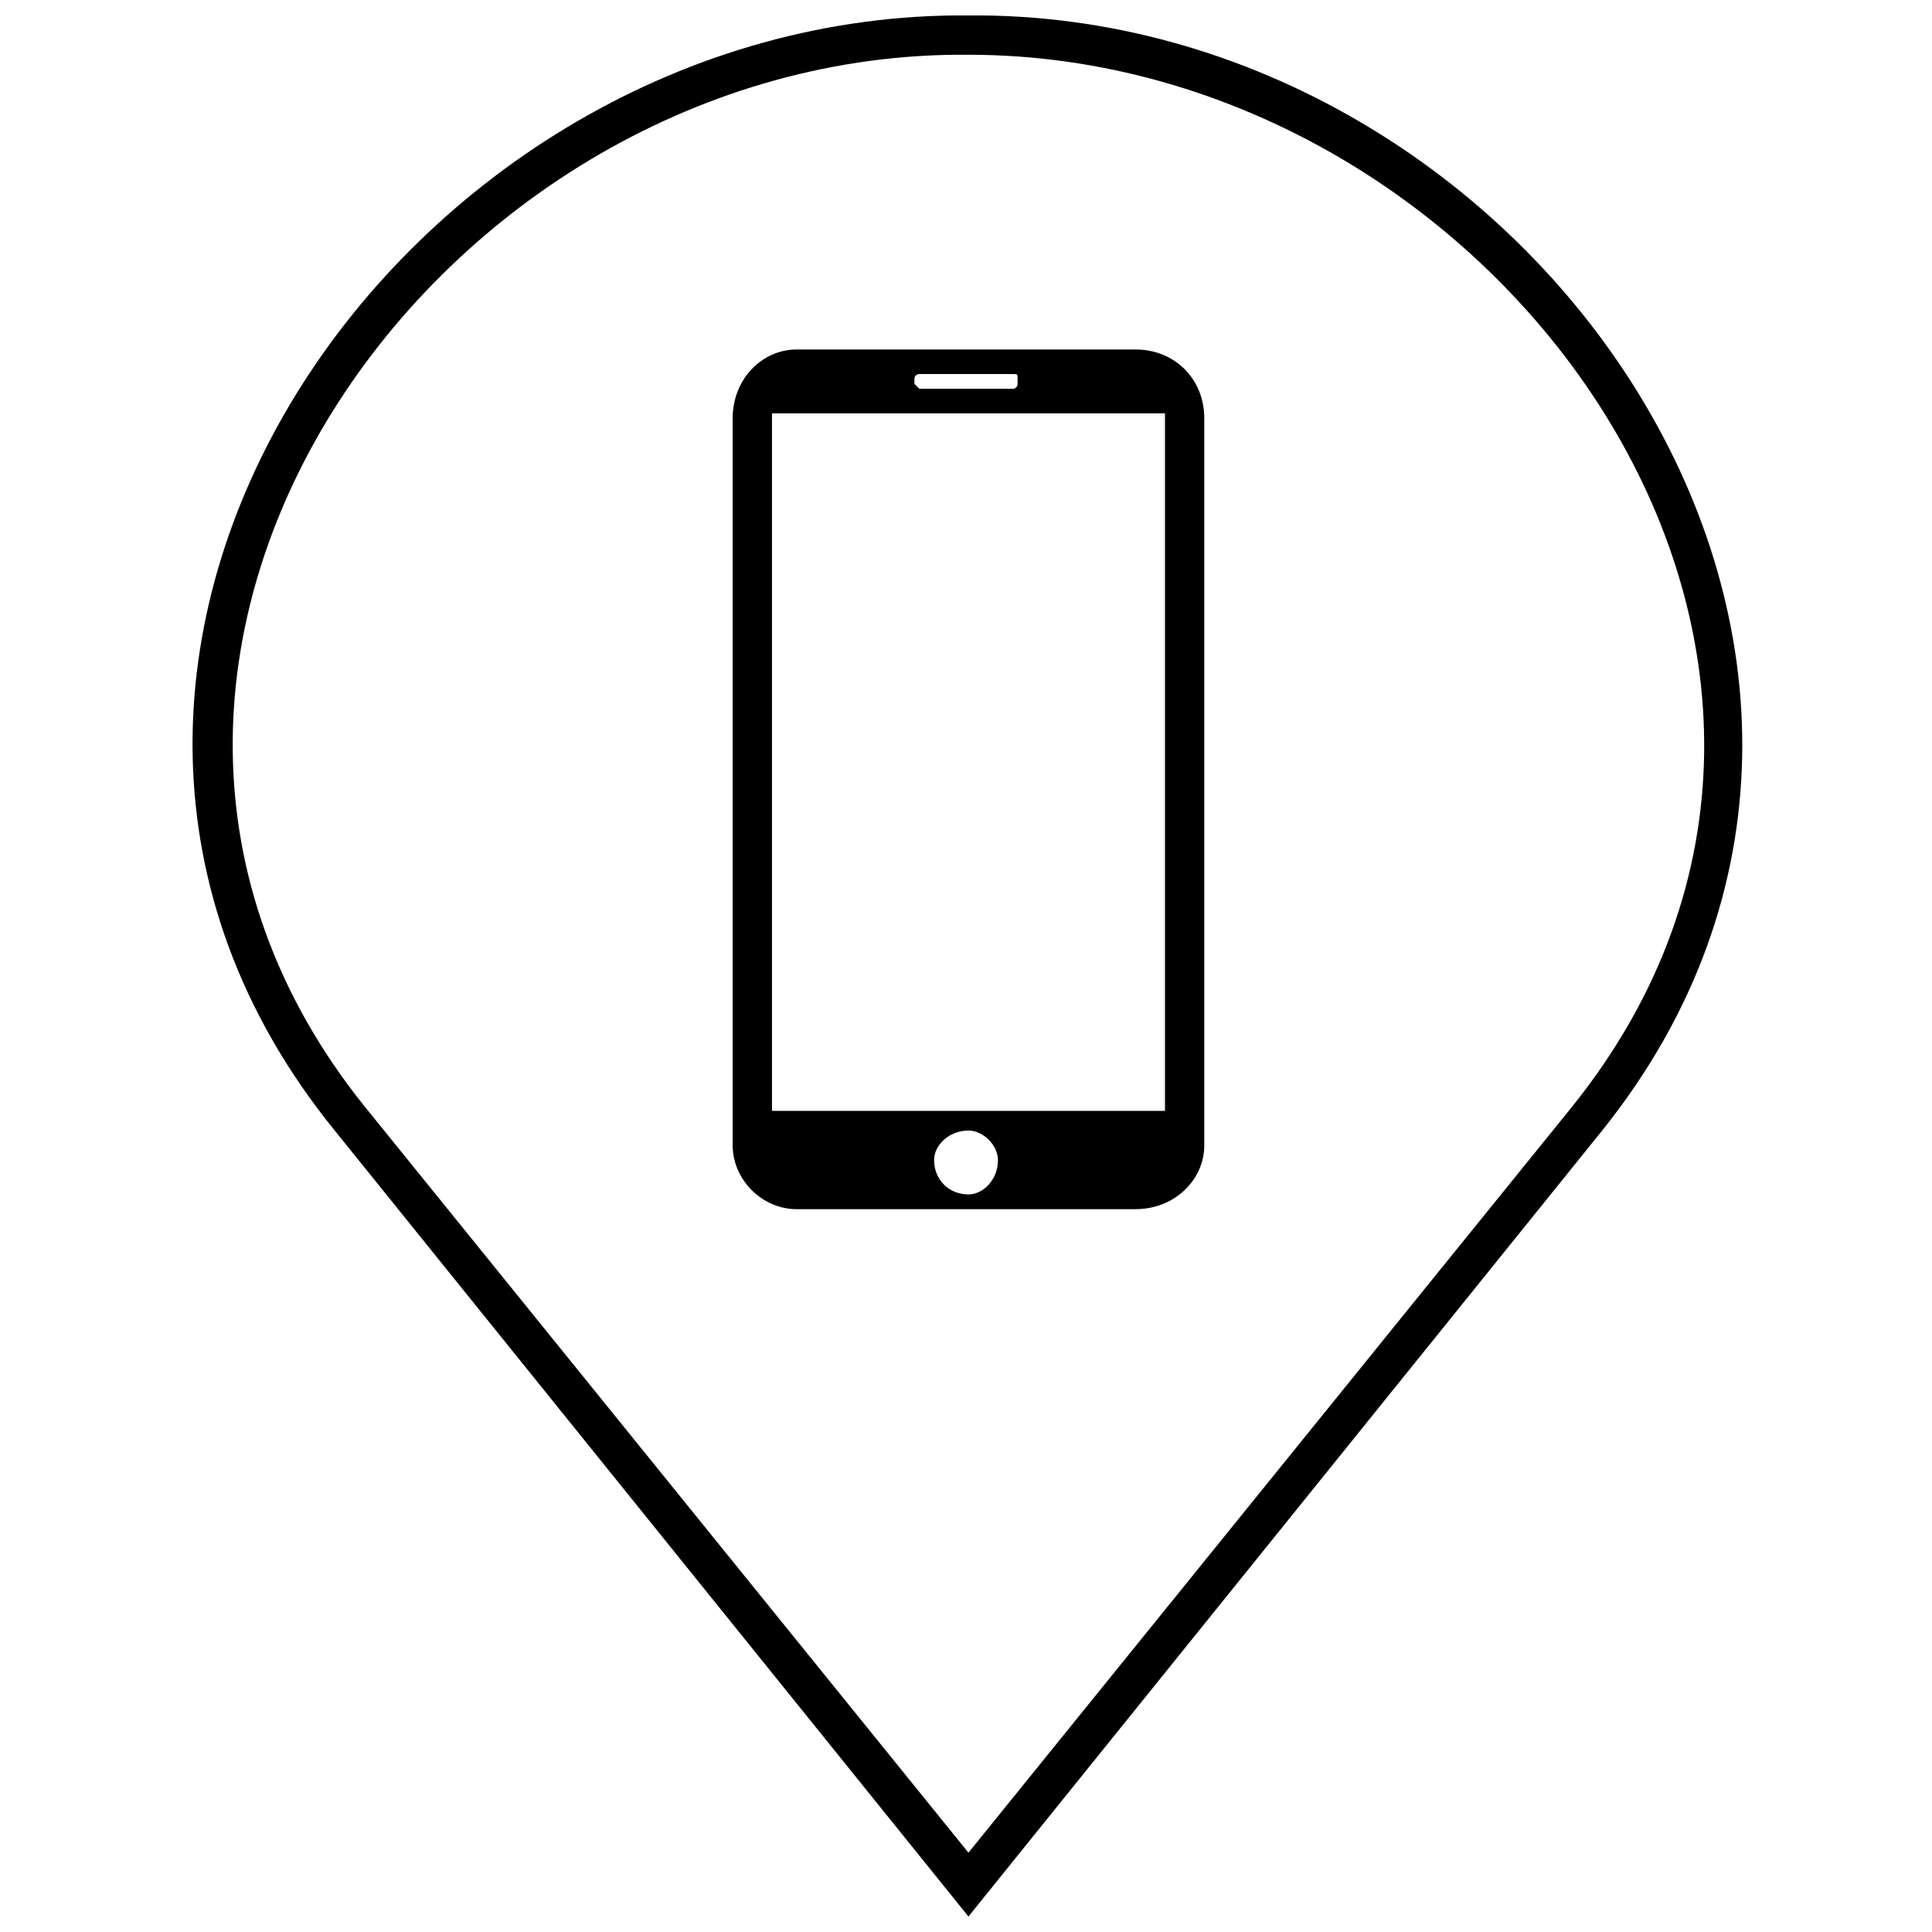
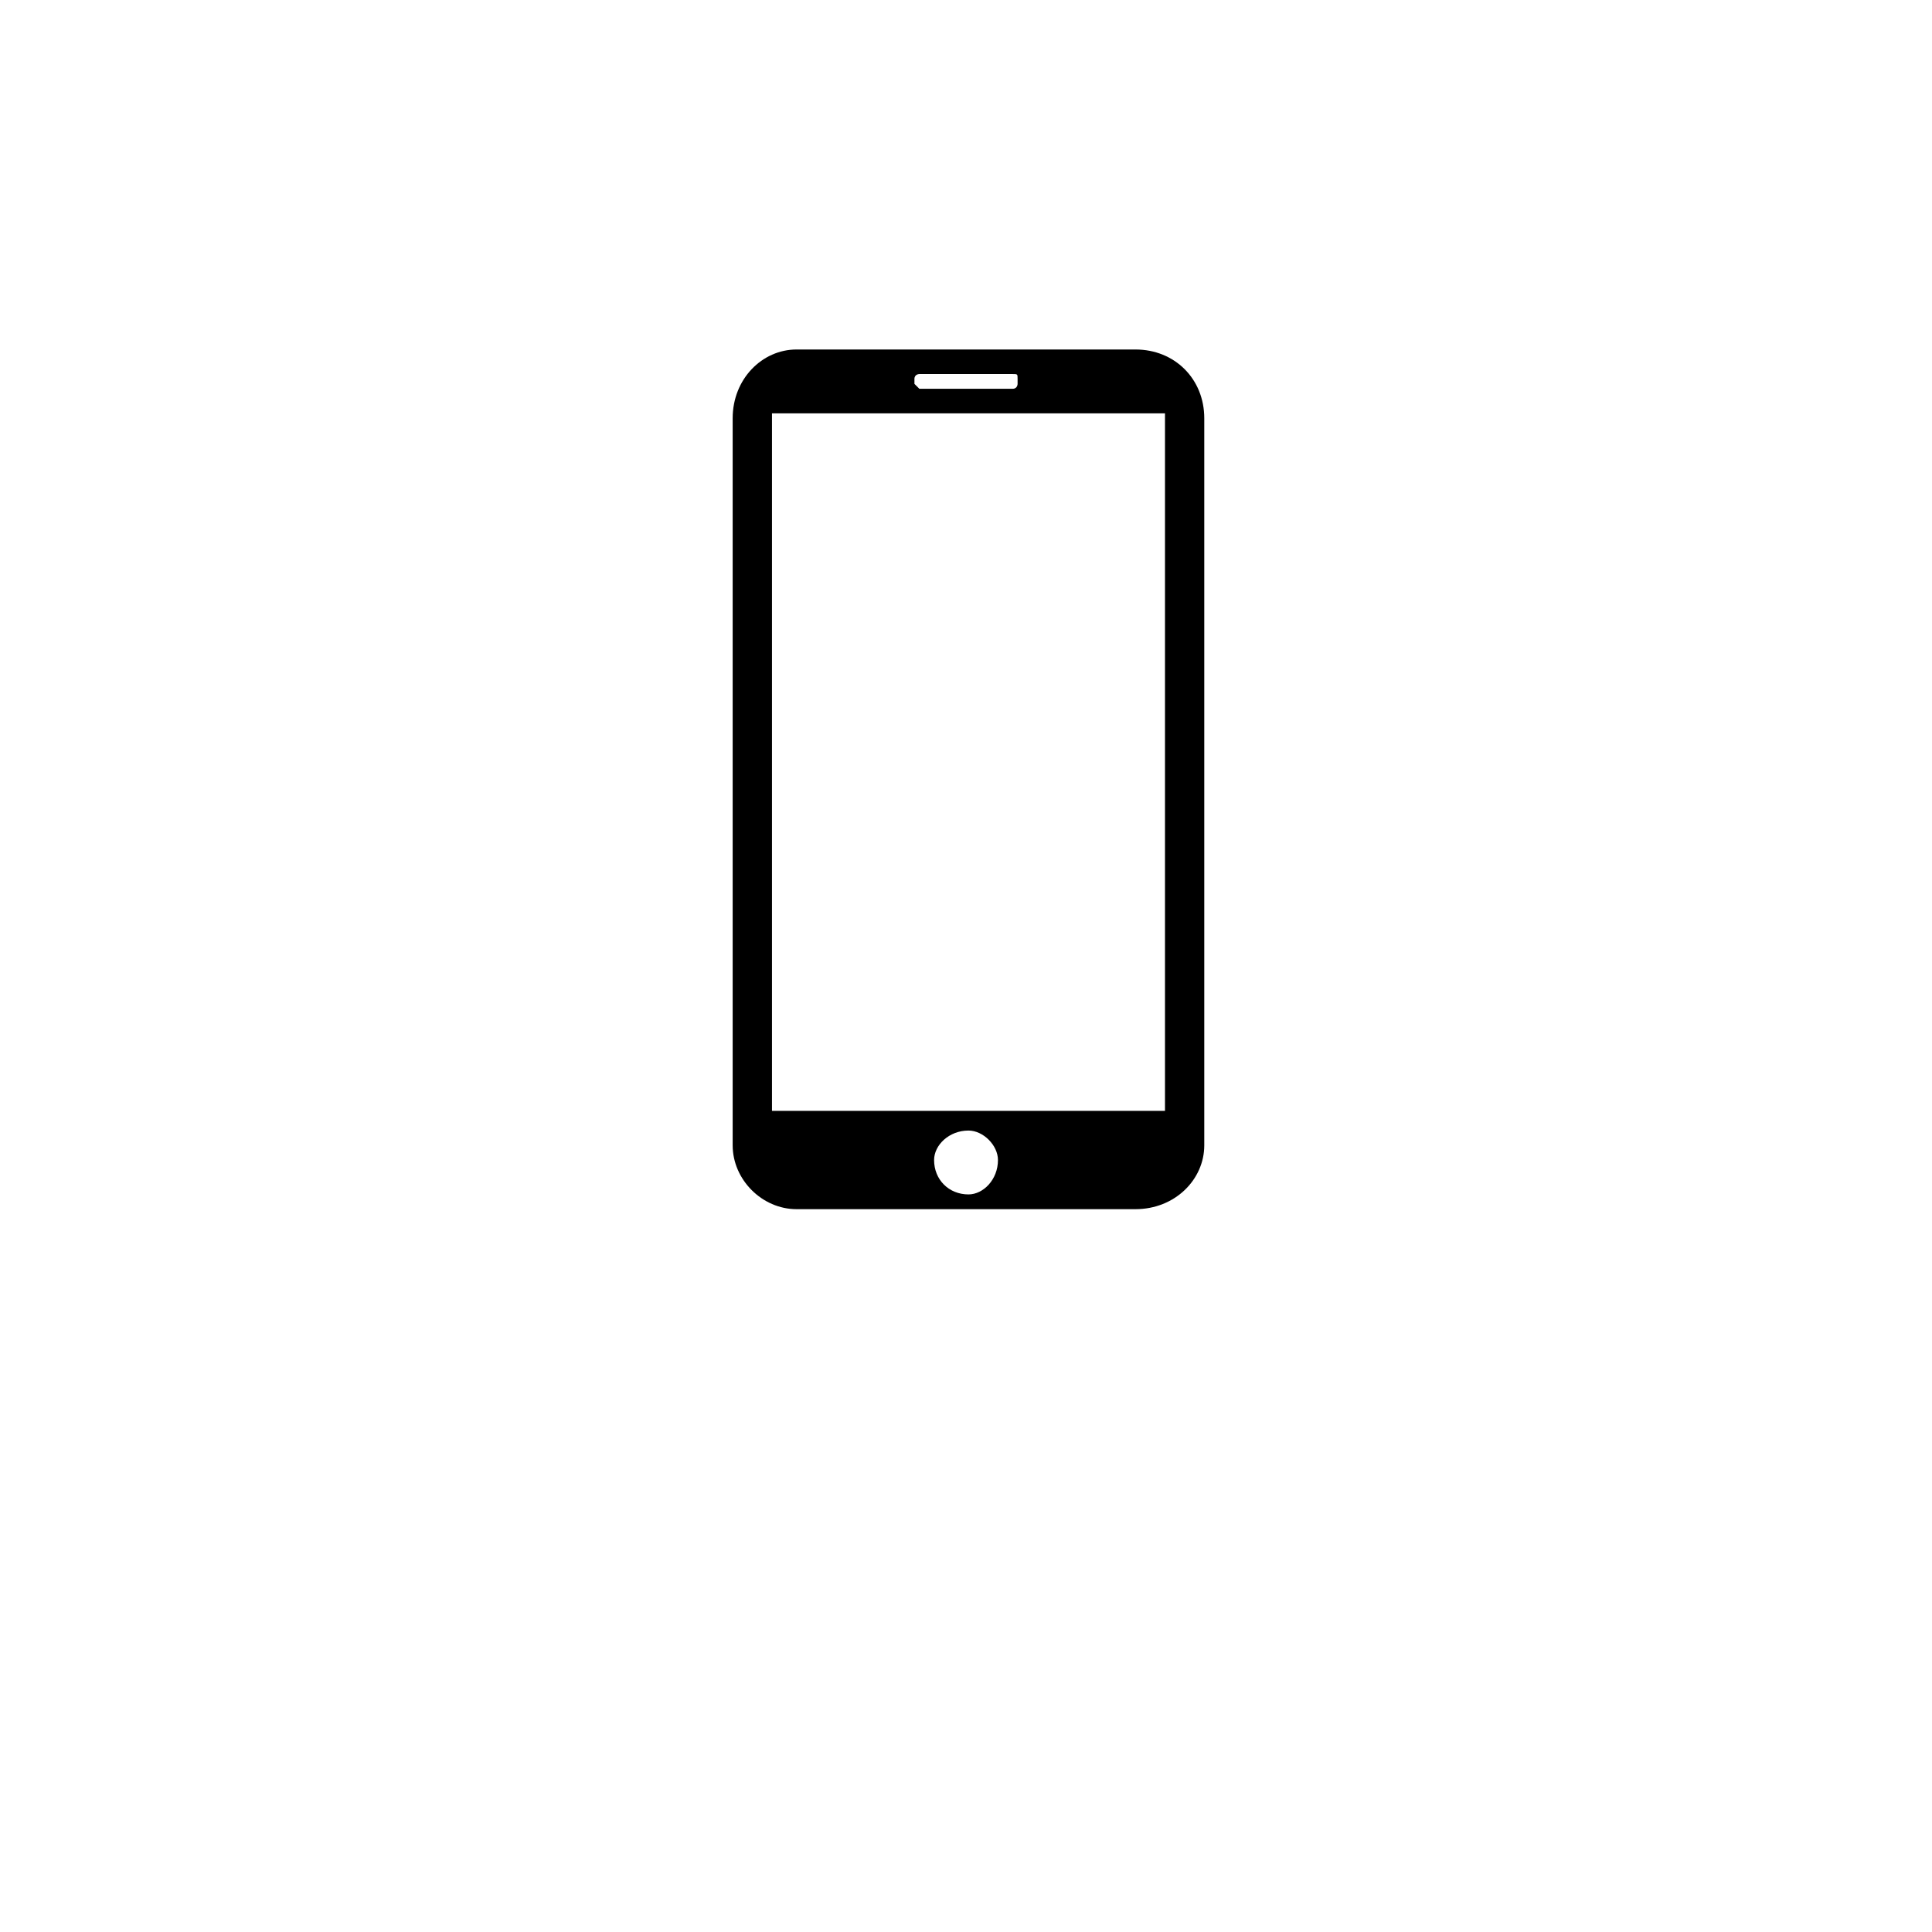
<svg xmlns="http://www.w3.org/2000/svg" width="800px" height="800px" version="1.1" viewBox="144 144 512 512">
  <defs>
    <clipPath id="a">
-       <path d="m195 148.09h411v503.81h-411z" />
-     </clipPath>
+       </clipPath>
  </defs>
  <path d="m355.09 236.62h89.828c10.414 0 18.227 7.812 18.227 18.227v192.67c0 9.113-7.812 16.926-18.227 16.926h-89.828c-9.113 0-16.926-7.812-16.926-16.926v-192.67c0-10.414 7.812-18.227 16.926-18.227zm32.547 6.508h24.734c1.301 0 1.301 0 1.301 1.301v1.301s0 1.301-1.301 1.301h-24.734l-1.301-1.301v-1.301c0-1.301 1.301-1.301 1.301-1.301zm13.02 200.48c3.906 0 7.812 3.906 7.812 7.812 0 5.207-3.906 9.113-7.812 9.113-5.207 0-9.113-3.906-9.113-9.113 0-3.906 3.906-7.812 9.113-7.812zm-52.074-190.07h104.15v184.86h-104.15z" fill-rule="evenodd" />
  <g clip-path="url(#a)">
    <path d="m568.59 443.61-167.94 208.29-167.94-208.29c-101.54-124.98 18.227-296.82 167.94-295.52 149.71-1.301 268.18 170.54 167.94 295.52zm-167.94-285.1c-140.6-1.301-255.16 160.12-160.12 278.59l160.12 197.88 160.12-197.88c95.035-118.47-19.527-278.59-160.12-278.59z" />
  </g>
</svg>